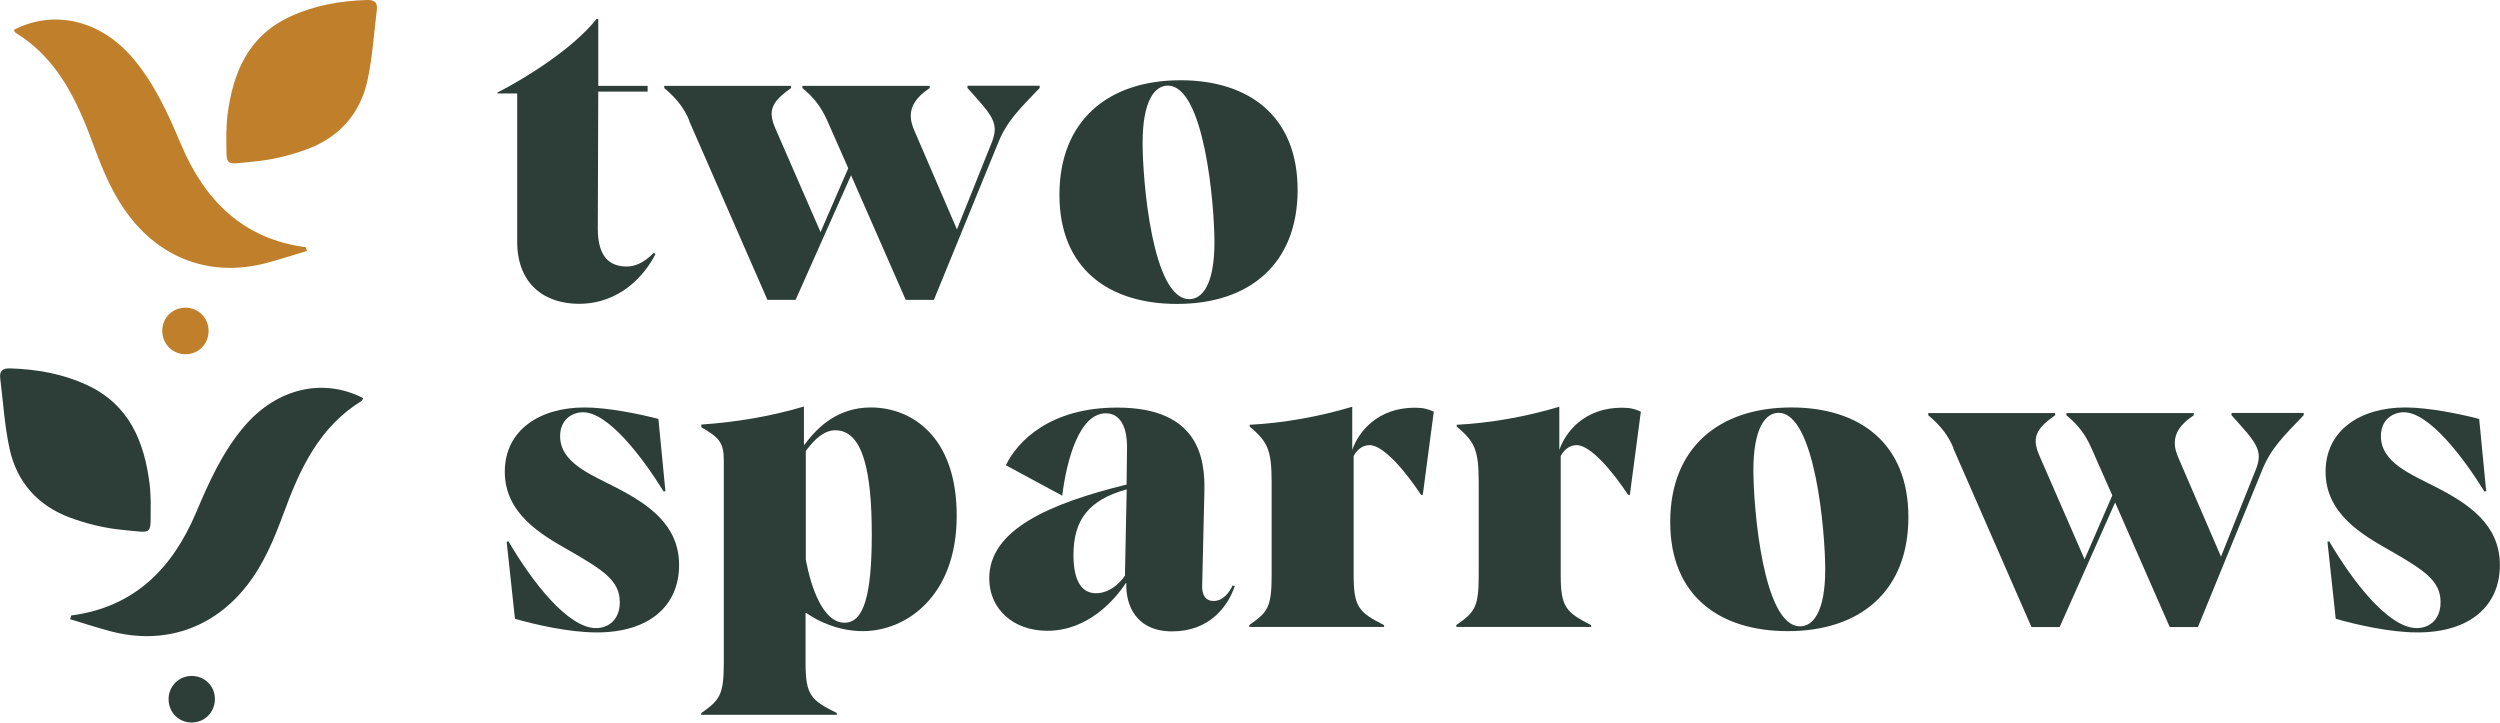
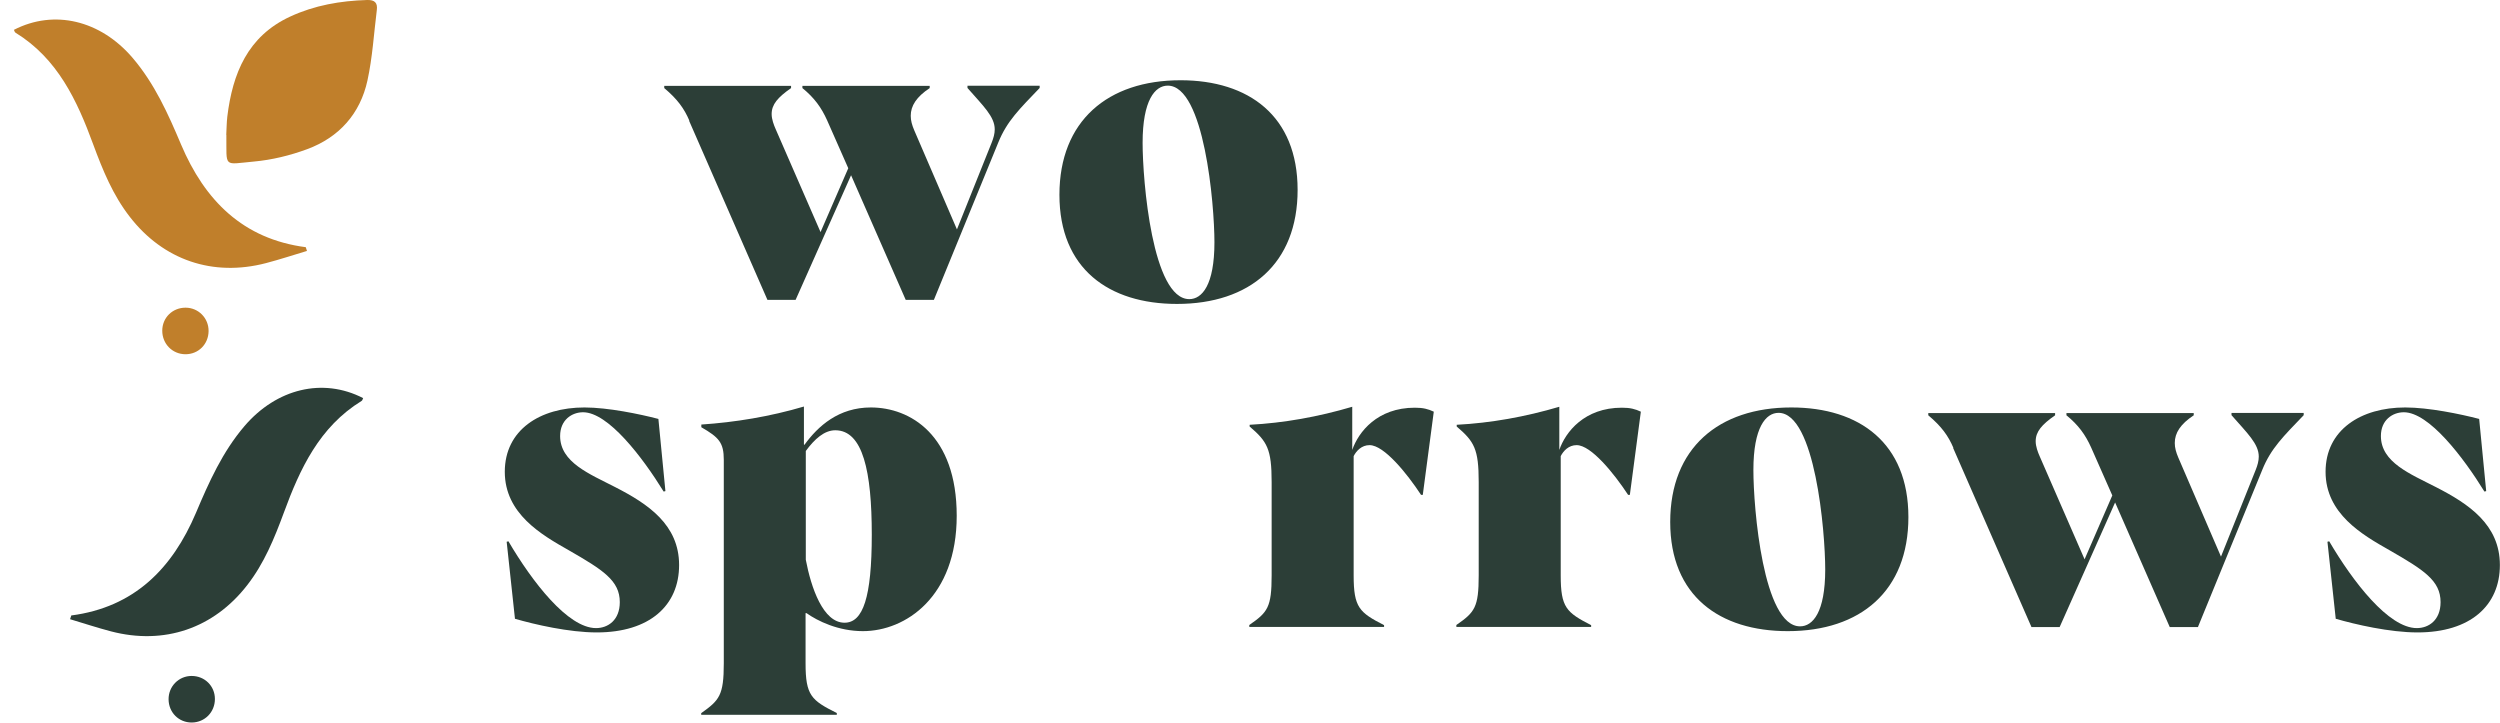
<svg xmlns="http://www.w3.org/2000/svg" id="Layer_2" viewBox="0 0 213.7 61.76">
  <defs>
    <style>.cls-1{fill:#c07f2b;}.cls-2{fill:#2c3e37;}</style>
  </defs>
  <g id="Layer_1-2">
    <path class="cls-2" d="m6.09,52.61c5.38-.7,8.64-4.01,10.66-8.77,1.11-2.63,2.27-5.22,4.15-7.42,2.75-3.21,6.7-4.16,10.14-2.39-.04.08-.06.2-.13.24-3.61,2.22-5.27,5.8-6.65,9.56-.81,2.19-1.68,4.33-3.13,6.19-2.86,3.69-7.09,5.14-11.64,3.95-1.18-.31-2.33-.69-3.5-1.04.03-.1.07-.21.1-.31" />
-     <path class="cls-2" d="m12.88,43.02c-.03,2.85.3,2.52-2.35,2.28-1.54-.14-3.1-.52-4.56-1.06-2.73-1.01-4.53-3.03-5.15-5.87-.43-1.97-.55-4.01-.8-6.02-.08-.61.17-.88.83-.86,2.28.07,4.49.45,6.58,1.42,3.63,1.68,4.92,4.86,5.37,8.55.06.52.06,1.05.09,1.57" />
    <path class="cls-2" d="m16.38,57.78c1.12,0,1.99.86,1.99,1.97,0,1.12-.86,2-1.97,2.01-1.11.01-1.98-.85-1.99-1.98-.01-1.11.87-2,1.97-2" />
    <path class="cls-1" d="m26.14,21.13c-5.38-.7-8.64-4.01-10.66-8.77-1.11-2.63-2.27-5.22-4.15-7.42C8.58,1.73,4.63.78,1.19,2.55c.04.08.06.2.13.24,3.61,2.22,5.27,5.8,6.65,9.56.81,2.19,1.68,4.33,3.13,6.19,2.86,3.69,7.09,5.14,11.64,3.95,1.18-.31,2.33-.69,3.5-1.04-.03-.1-.07-.21-.1-.31" />
    <path class="cls-1" d="m19.35,11.53c.03,2.85-.3,2.52,2.35,2.28,1.54-.14,3.1-.52,4.56-1.06,2.73-1.01,4.53-3.03,5.15-5.87.43-1.97.55-4.01.8-6.02.08-.61-.17-.88-.83-.86-2.28.07-4.49.45-6.58,1.42-3.63,1.68-4.92,4.86-5.37,8.55-.06.52-.06,1.05-.09,1.57" />
    <path class="cls-1" d="m15.86,26.3c-1.12,0-1.99.86-1.99,1.97,0,1.12.86,2,1.97,2.01,1.11.01,1.98-.85,1.99-1.98.01-1.11-.87-2-1.97-2" />
-     <path class="cls-2" d="m44.21,20.68V7.99h-1.69v-.08c2.52-1.28,6.55-3.84,8.47-6.29h.15v5.72h4.22v.49h-4.22l-.04,11.71c0,2.6,1.17,3.24,2.48,3.24.64,0,1.43-.26,2.3-1.17l.15.11c-.94,1.84-3.05,4.25-6.55,4.25-2.86,0-5.27-1.62-5.27-5.31Z" />
    <path class="cls-2" d="m58.93,10.32c-.45-1.05-1.02-1.84-2.15-2.79v-.19h10.84v.19c-1.13.79-1.66,1.39-1.66,2.22,0,.45.19.94.34,1.28l3.84,8.81,2.37-5.46-1.81-4.1c-.49-1.09-1.09-1.92-2.11-2.75v-.19h10.88v.19c-1.13.75-1.62,1.51-1.62,2.37,0,.41.11.79.3,1.24l3.65,8.47,2.97-7.42c.15-.38.26-.75.26-1.13,0-1.09-.98-2-2.33-3.54v-.19h6.17v.19c-1.73,1.81-2.79,2.82-3.54,4.67l-5.5,13.44h-2.41l-4.67-10.65-4.74,10.65h-2.41l-6.7-15.32Z" />
    <path class="cls-2" d="m90.56,16.65c0-6.32,4.14-9.79,10.35-9.79,5.83,0,10.01,3.05,10.01,9.37s-4.1,9.75-10.31,9.75c-5.83,0-10.05-3.01-10.05-9.33Zm13.25,4.07c0-3.28-.87-13.4-3.99-13.4-1.09,0-2.15,1.24-2.15,4.89,0,3.24.83,13.36,3.99,13.36,1.09,0,2.15-1.2,2.15-4.86Z" />
    <path class="cls-2" d="m44.02,52.9l-.71-6.59.15-.04c2.03,3.46,5.08,7.42,7.49,7.42,1.02,0,2.03-.68,2.03-2.22,0-1.84-1.43-2.75-4.37-4.44-2.33-1.32-5.46-3.12-5.46-6.7s3.01-5.5,6.81-5.5c2,0,4.71.56,6.32.98l.6,6.17-.15.04c-1.81-2.94-4.74-6.78-6.89-6.78-.94,0-1.96.64-1.96,2.03,0,2.26,2.52,3.24,4.71,4.37,2.79,1.43,5.46,3.2,5.46,6.66s-2.52,5.76-7.04,5.76c-2.37,0-5.31-.68-7-1.17Z" />
    <path class="cls-2" d="m59.95,60.95c1.54-1.09,1.92-1.51,1.92-4.25v-17.39c0-1.47-.41-1.92-1.92-2.79v-.23c2.86-.19,5.87-.68,8.77-1.54v3.24l.04.04c1.17-1.62,2.94-3.2,5.68-3.2,3.35,0,7.34,2.33,7.34,9.26s-4.37,9.86-8.02,9.86c-2.11,0-3.88-.87-4.82-1.54h-.08v4.29c0,2.75.49,3.16,2.67,4.25v.15h-11.59v-.15Zm14.57-15.25c0-5.38-.75-8.92-3.12-8.92-.94,0-1.77.75-2.52,1.77v9.3c.45,2.37,1.47,5.38,3.31,5.38,1.58,0,2.33-2.15,2.33-7.53Z" />
-     <path class="cls-2" d="m96.31,49.85h-.08c-.94,1.43-3.24,4.07-6.7,4.07-2.94,0-4.97-1.88-4.97-4.48,0-4.18,5.16-6.4,11.74-8.02l.04-3.27c0-1.32-.41-2.82-1.81-2.82-2.26,0-3.35,3.95-3.73,7.04l-4.82-2.6c1.02-2.11,3.84-4.93,9.52-4.93,6.96,0,7.53,4.33,7.45,7.23l-.19,8.06c0,.53.15,1.24.98,1.24s1.35-.75,1.62-1.32l.19.04c-.6,1.81-2.22,3.88-5.35,3.88s-3.99-2.3-3.92-4.1Zm-.15-.64l.15-7.38c-3.24.9-4.55,2.6-4.55,5.61,0,2.41.83,3.27,1.92,3.27s1.96-.75,2.48-1.5Z" />
    <path class="cls-2" d="m106.78,53.43c1.58-1.09,1.92-1.51,1.92-4.25v-7.98c0-2.82-.38-3.46-1.88-4.74v-.15c2.9-.15,5.87-.68,8.77-1.54v3.69c.53-1.54,2.15-3.61,5.35-3.61.71,0,1.13.11,1.62.34l-.94,7.11h-.15c-1.21-1.84-3.16-4.25-4.4-4.25-.68,0-1.13.49-1.36.94v10.2c0,2.75.49,3.16,2.6,4.25v.15h-11.52v-.15Z" />
    <path class="cls-2" d="m124.48,53.43c1.58-1.09,1.92-1.51,1.92-4.25v-7.98c0-2.82-.38-3.46-1.88-4.74v-.15c2.9-.15,5.87-.68,8.77-1.54v3.69c.53-1.54,2.15-3.61,5.35-3.61.71,0,1.13.11,1.62.34l-.94,7.11h-.15c-1.21-1.84-3.16-4.25-4.4-4.25-.68,0-1.13.49-1.36.94v10.2c0,2.75.49,3.16,2.6,4.25v.15h-11.52v-.15Z" />
    <path class="cls-2" d="m142.77,44.62c0-6.32,4.14-9.79,10.35-9.79,5.83,0,10.01,3.05,10.01,9.37s-4.1,9.75-10.31,9.75c-5.83,0-10.05-3.01-10.05-9.33Zm13.25,4.07c0-3.28-.87-13.4-3.99-13.4-1.09,0-2.15,1.24-2.15,4.89,0,3.24.83,13.36,3.99,13.36,1.09,0,2.15-1.2,2.15-4.86Z" />
    <path class="cls-2" d="m166.98,38.29c-.45-1.05-1.02-1.84-2.15-2.79v-.19h10.84v.19c-1.13.79-1.66,1.39-1.66,2.22,0,.45.19.94.34,1.28l3.84,8.81,2.37-5.46-1.81-4.1c-.49-1.09-1.09-1.92-2.11-2.75v-.19h10.88v.19c-1.13.75-1.62,1.5-1.62,2.37,0,.41.11.79.3,1.24l3.65,8.47,2.97-7.42c.15-.38.26-.75.26-1.13,0-1.09-.98-2-2.33-3.54v-.19h6.17v.19c-1.73,1.81-2.79,2.82-3.54,4.67l-5.5,13.44h-2.41l-4.67-10.65-4.74,10.65h-2.41l-6.7-15.32Z" />
    <path class="cls-2" d="m199.66,52.9l-.71-6.59.15-.04c2.03,3.46,5.08,7.42,7.49,7.42,1.02,0,2.03-.68,2.03-2.22,0-1.84-1.43-2.75-4.37-4.44-2.33-1.32-5.46-3.12-5.46-6.7s3.01-5.5,6.81-5.5c2,0,4.71.56,6.32.98l.6,6.17-.15.04c-1.81-2.94-4.74-6.78-6.89-6.78-.94,0-1.96.64-1.96,2.03,0,2.26,2.52,3.24,4.71,4.37,2.79,1.43,5.46,3.2,5.46,6.66s-2.52,5.76-7.04,5.76c-2.37,0-5.31-.68-7-1.17Z" />
  </g>
</svg>